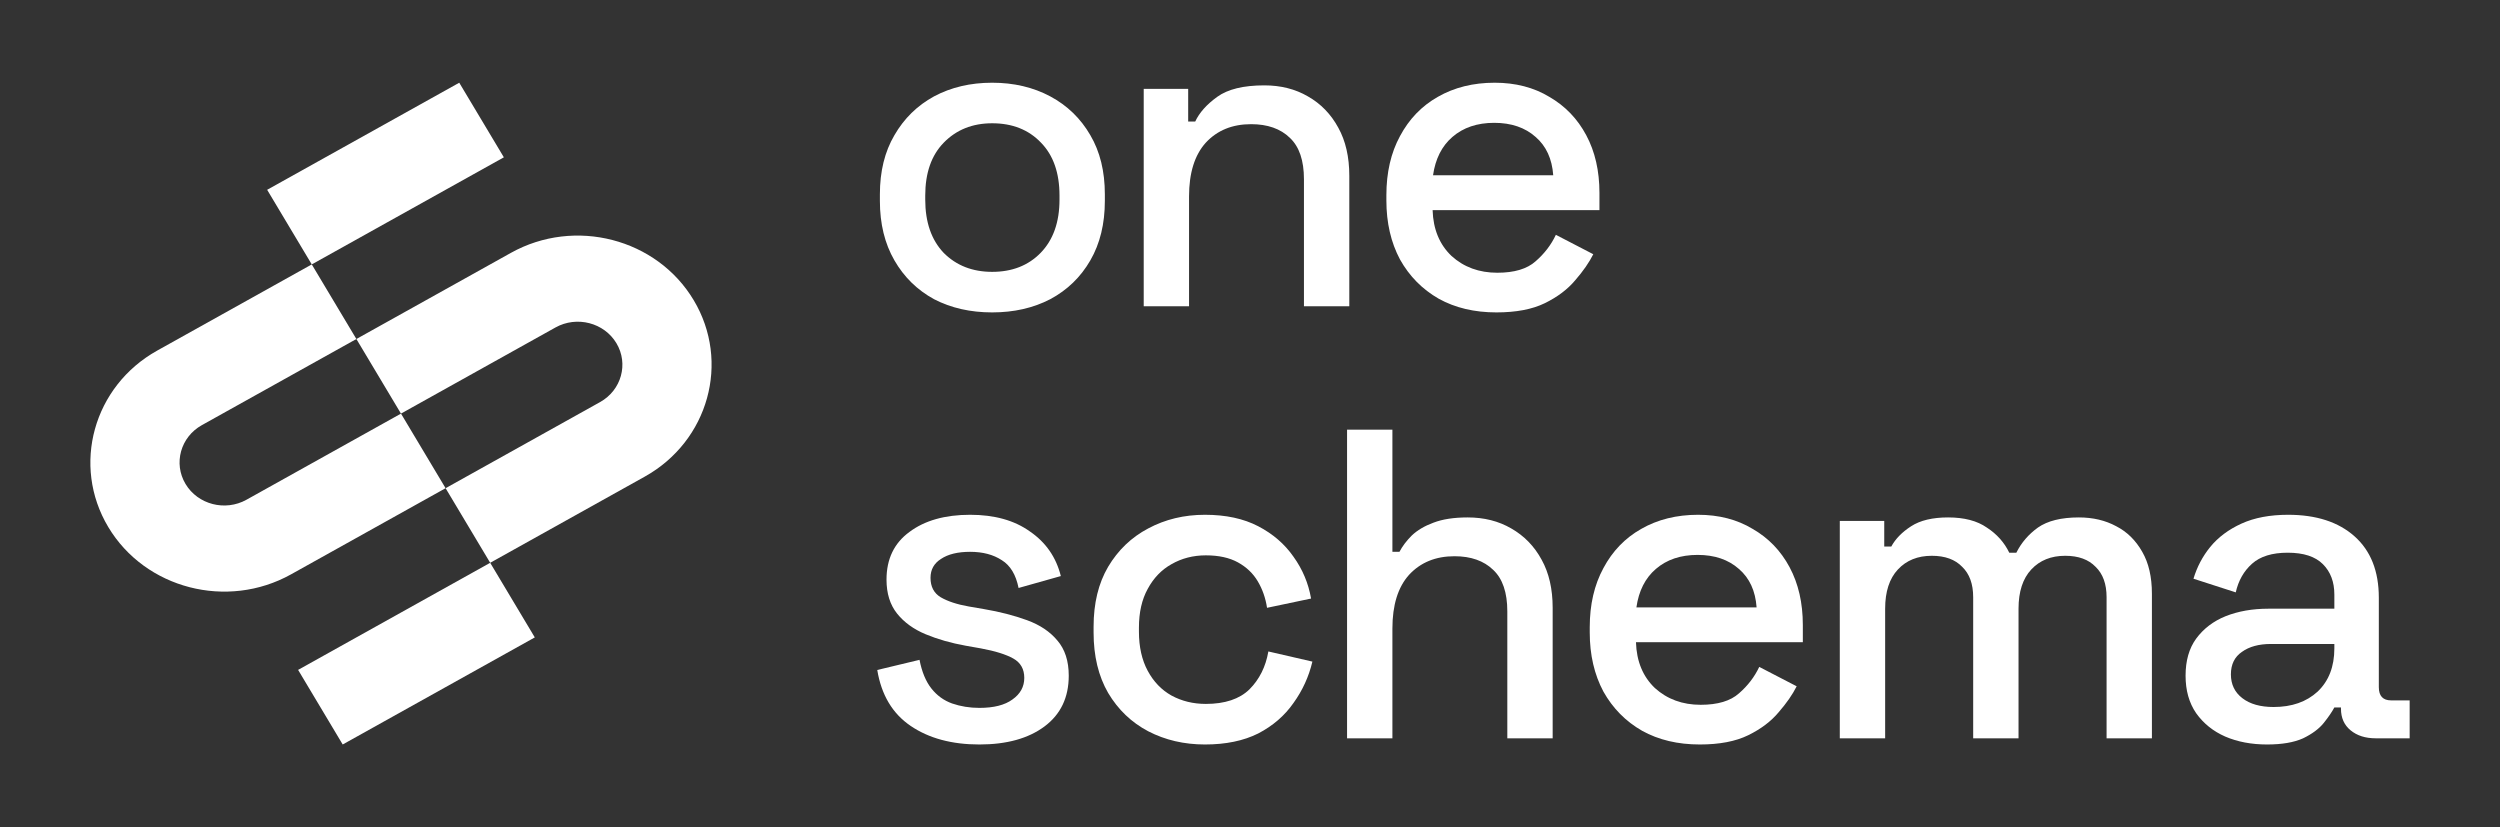
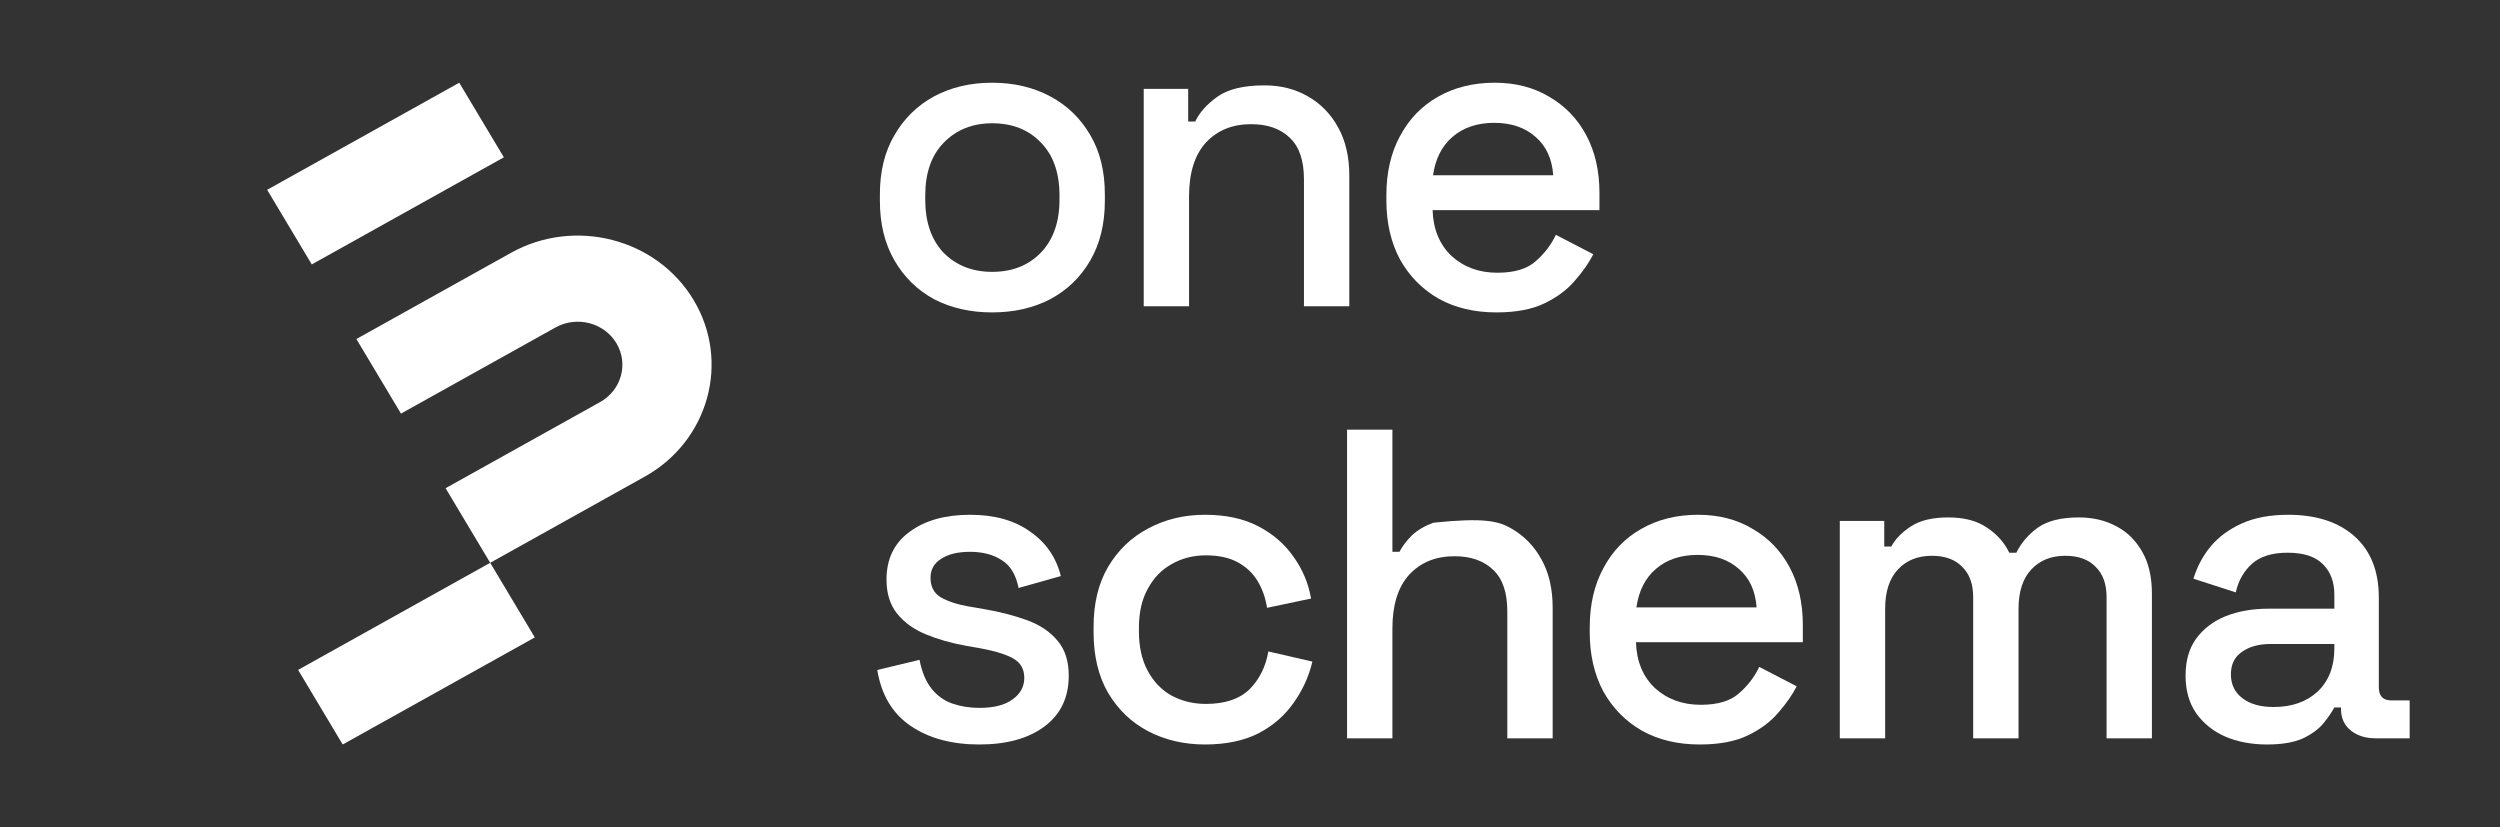
<svg xmlns="http://www.w3.org/2000/svg" width="136" height="45" viewBox="0 0 136 45" fill="none">
  <rect x="0" y="0" width="136" height="45" fill="#333333" stroke="none" />
-   <path d="M24.24 26.558L15.834 31.244C12.358 33.182 7.897 32.028 5.89 28.672C3.883 25.315 5.078 21.008 8.555 19.07L16.96 14.384L19.387 18.442L10.981 23.128C9.822 23.774 9.424 25.21 10.093 26.328C10.762 27.447 12.249 27.832 13.408 27.186L21.814 22.5L24.24 26.558Z" fill="white" />
  <path d="M35.072 25.93L26.666 30.616L24.24 26.558L32.646 21.872C33.805 21.226 34.203 19.791 33.534 18.672C32.865 17.553 31.378 17.168 30.219 17.814L21.813 22.5L19.387 18.442L27.793 13.756C31.269 11.818 35.73 12.972 37.737 16.329C39.744 19.685 38.549 23.993 35.072 25.93Z" fill="white" />
  <path d="M27.41 8.558L16.96 14.384L14.533 10.325L24.983 4.5L27.41 8.558Z" fill="white" />
  <path d="M29.093 34.675L18.643 40.5L16.217 36.442L26.666 30.616L29.093 34.675Z" fill="white" />
  <path d="M53.973 16.995C52.792 16.995 51.738 16.756 50.812 16.276C49.902 15.78 49.183 15.077 48.657 14.165C48.13 13.254 47.866 12.175 47.866 10.928V10.568C47.866 9.321 48.13 8.249 48.657 7.354C49.183 6.443 49.902 5.739 50.812 5.243C51.738 4.748 52.792 4.5 53.973 4.5C55.155 4.5 56.208 4.748 57.134 5.243C58.06 5.739 58.787 6.443 59.314 7.354C59.841 8.249 60.104 9.321 60.104 10.568V10.928C60.104 12.175 59.841 13.254 59.314 14.165C58.787 15.077 58.06 15.78 57.134 16.276C56.208 16.756 55.155 16.995 53.973 16.995ZM53.973 14.789C55.059 14.789 55.937 14.445 56.608 13.758C57.294 13.054 57.637 12.087 57.637 10.856V10.64C57.637 9.409 57.302 8.449 56.631 7.762C55.961 7.058 55.075 6.706 53.973 6.706C52.904 6.706 52.025 7.058 51.339 7.762C50.668 8.449 50.333 9.409 50.333 10.64V10.856C50.333 12.087 50.668 13.054 51.339 13.758C52.025 14.445 52.904 14.789 53.973 14.789Z" fill="white" />
  <path d="M62.218 16.66V4.836H64.637V6.611H65.02C65.243 6.131 65.642 5.683 66.217 5.268C66.792 4.852 67.646 4.644 68.78 4.644C69.674 4.644 70.464 4.844 71.151 5.244C71.853 5.643 72.404 6.211 72.803 6.946C73.202 7.666 73.402 8.537 73.402 9.561V16.66H70.935V9.753C70.935 8.729 70.68 7.978 70.169 7.498C69.658 7.002 68.955 6.755 68.061 6.755C67.04 6.755 66.217 7.09 65.595 7.762C64.988 8.433 64.684 9.409 64.684 10.688V16.66H62.218Z" fill="white" />
  <path d="M81.406 16.995C80.209 16.995 79.163 16.747 78.269 16.252C77.375 15.74 76.672 15.029 76.161 14.117C75.666 13.19 75.419 12.119 75.419 10.904V10.616C75.419 9.385 75.666 8.313 76.161 7.402C76.656 6.475 77.343 5.763 78.221 5.267C79.115 4.756 80.145 4.5 81.31 4.5C82.444 4.5 83.434 4.756 84.28 5.267C85.142 5.763 85.813 6.459 86.291 7.354C86.771 8.249 87.01 9.297 87.01 10.496V11.431H77.934C77.966 12.47 78.309 13.302 78.963 13.925C79.634 14.533 80.464 14.837 81.454 14.837C82.38 14.837 83.075 14.629 83.538 14.213C84.016 13.798 84.384 13.318 84.639 12.774L86.675 13.83C86.451 14.277 86.124 14.749 85.693 15.245C85.278 15.74 84.727 16.156 84.041 16.492C83.354 16.828 82.476 16.995 81.406 16.995ZM77.957 9.536H84.496C84.432 8.641 84.112 7.946 83.538 7.45C82.963 6.938 82.212 6.682 81.286 6.682C80.36 6.682 79.602 6.938 79.011 7.45C78.436 7.946 78.085 8.641 77.957 9.536Z" fill="white" />
  <path d="M53.279 40.5C51.778 40.5 50.533 40.164 49.543 39.492C48.553 38.821 47.946 37.806 47.723 36.447L50.022 35.895C50.149 36.55 50.365 37.07 50.668 37.454C50.972 37.838 51.347 38.109 51.794 38.269C52.257 38.429 52.752 38.509 53.279 38.509C54.061 38.509 54.66 38.357 55.075 38.053C55.506 37.75 55.721 37.358 55.721 36.878C55.721 36.399 55.522 36.047 55.123 35.823C54.724 35.599 54.133 35.415 53.351 35.271L52.536 35.127C51.738 34.984 51.012 34.776 50.357 34.504C49.702 34.232 49.184 33.856 48.8 33.377C48.417 32.897 48.226 32.281 48.226 31.53C48.226 30.411 48.641 29.547 49.471 28.94C50.301 28.316 51.403 28.004 52.776 28.004C54.101 28.004 55.187 28.308 56.033 28.916C56.895 29.507 57.454 30.315 57.709 31.338L55.41 31.986C55.267 31.266 54.963 30.762 54.5 30.475C54.037 30.171 53.462 30.019 52.776 30.019C52.105 30.019 51.578 30.147 51.195 30.403C50.812 30.643 50.62 30.986 50.62 31.434C50.62 31.914 50.804 32.266 51.171 32.489C51.554 32.713 52.065 32.881 52.704 32.993L53.542 33.137C54.388 33.281 55.163 33.481 55.865 33.736C56.568 33.992 57.118 34.36 57.518 34.84C57.933 35.319 58.14 35.959 58.14 36.758C58.14 37.941 57.701 38.861 56.823 39.517C55.945 40.172 54.764 40.5 53.279 40.5Z" fill="white" />
  <path d="M65.55 40.5C64.417 40.5 63.387 40.26 62.461 39.78C61.551 39.301 60.824 38.605 60.282 37.694C59.755 36.782 59.491 35.687 59.491 34.408V34.096C59.491 32.817 59.755 31.73 60.282 30.834C60.824 29.923 61.551 29.228 62.461 28.748C63.387 28.252 64.417 28.004 65.55 28.004C66.684 28.004 67.65 28.212 68.448 28.628C69.246 29.044 69.885 29.595 70.364 30.283C70.859 30.97 71.178 31.73 71.322 32.561L68.927 33.065C68.847 32.537 68.68 32.058 68.424 31.626C68.169 31.194 67.809 30.85 67.346 30.595C66.883 30.339 66.301 30.211 65.598 30.211C64.912 30.211 64.289 30.371 63.73 30.691C63.187 30.994 62.756 31.442 62.437 32.034C62.118 32.609 61.958 33.313 61.958 34.144V34.36C61.958 35.191 62.118 35.903 62.437 36.495C62.756 37.086 63.187 37.534 63.73 37.838C64.289 38.141 64.912 38.293 65.598 38.293C66.636 38.293 67.426 38.029 67.969 37.502C68.512 36.958 68.855 36.271 68.999 35.439L71.394 35.991C71.202 36.806 70.859 37.558 70.364 38.245C69.885 38.933 69.246 39.484 68.448 39.9C67.65 40.3 66.684 40.5 65.55 40.5Z" fill="white" />
-   <path d="M73.28 40.164V23.375H75.747V30.019H76.13C76.29 29.715 76.513 29.419 76.801 29.131C77.104 28.844 77.495 28.612 77.974 28.436C78.469 28.244 79.092 28.148 79.842 28.148C80.736 28.148 81.527 28.348 82.213 28.748C82.915 29.148 83.467 29.715 83.866 30.451C84.265 31.17 84.465 32.041 84.465 33.065V40.164H81.998V33.257C81.998 32.233 81.742 31.482 81.231 31.002C80.72 30.507 80.018 30.259 79.124 30.259C78.102 30.259 77.28 30.595 76.657 31.266C76.05 31.938 75.747 32.913 75.747 34.192V40.164H73.28Z" fill="white" />
+   <path d="M73.28 40.164V23.375H75.747V30.019H76.13C76.29 29.715 76.513 29.419 76.801 29.131C77.104 28.844 77.495 28.612 77.974 28.436C80.736 28.148 81.527 28.348 82.213 28.748C82.915 29.148 83.467 29.715 83.866 30.451C84.265 31.17 84.465 32.041 84.465 33.065V40.164H81.998V33.257C81.998 32.233 81.742 31.482 81.231 31.002C80.72 30.507 80.018 30.259 79.124 30.259C78.102 30.259 77.28 30.595 76.657 31.266C76.05 31.938 75.747 32.913 75.747 34.192V40.164H73.28Z" fill="white" />
  <path d="M92.47 40.5C91.272 40.5 90.227 40.252 89.333 39.756C88.438 39.245 87.736 38.533 87.225 37.622C86.73 36.694 86.482 35.623 86.482 34.408V34.12C86.482 32.889 86.73 31.818 87.225 30.906C87.719 29.979 88.406 29.267 89.284 28.772C90.178 28.26 91.208 28.004 92.374 28.004C93.508 28.004 94.497 28.26 95.344 28.772C96.206 29.267 96.876 29.963 97.355 30.858C97.834 31.754 98.074 32.801 98.074 34V34.936H88.997C89.029 35.975 89.372 36.806 90.027 37.43C90.698 38.037 91.528 38.341 92.517 38.341C93.444 38.341 94.138 38.133 94.601 37.718C95.08 37.302 95.447 36.822 95.703 36.279L97.739 37.334C97.515 37.782 97.187 38.253 96.756 38.749C96.342 39.245 95.79 39.66 95.104 39.996C94.417 40.332 93.54 40.5 92.47 40.5ZM89.021 33.041H95.559C95.495 32.145 95.176 31.45 94.601 30.954C94.026 30.443 93.276 30.187 92.35 30.187C91.424 30.187 90.666 30.443 90.075 30.954C89.5 31.45 89.148 32.145 89.021 33.041Z" fill="white" />
  <path d="M100.085 40.164V28.34H102.503V29.731H102.887C103.111 29.316 103.469 28.948 103.965 28.628C104.46 28.308 105.13 28.148 105.976 28.148C106.855 28.148 107.557 28.332 108.084 28.7C108.627 29.052 109.034 29.508 109.305 30.067H109.689C109.96 29.523 110.351 29.068 110.862 28.7C111.389 28.332 112.132 28.148 113.089 28.148C113.855 28.148 114.534 28.308 115.124 28.628C115.715 28.932 116.186 29.396 116.538 30.019C116.889 30.627 117.064 31.386 117.064 32.298V40.164H114.598V32.489C114.598 31.77 114.399 31.218 114 30.835C113.616 30.435 113.066 30.235 112.347 30.235C111.58 30.235 110.966 30.483 110.503 30.978C110.04 31.474 109.808 32.186 109.808 33.113V40.164H107.341V32.489C107.341 31.77 107.142 31.218 106.742 30.835C106.36 30.435 105.808 30.235 105.09 30.235C104.324 30.235 103.709 30.483 103.247 30.978C102.783 31.474 102.552 32.186 102.552 33.113V40.164H100.085Z" fill="white" />
  <path d="M123.325 40.5C122.479 40.5 121.72 40.356 121.05 40.068C120.395 39.78 119.869 39.357 119.47 38.797C119.086 38.237 118.895 37.558 118.895 36.758C118.895 35.943 119.086 35.271 119.47 34.744C119.869 34.2 120.404 33.792 121.074 33.521C121.76 33.249 122.535 33.113 123.397 33.113H126.989V32.345C126.989 31.658 126.782 31.106 126.366 30.691C125.952 30.275 125.313 30.067 124.451 30.067C123.605 30.067 122.958 30.267 122.511 30.667C122.063 31.066 121.769 31.586 121.625 32.225L119.325 31.482C119.517 30.842 119.82 30.267 120.236 29.755C120.667 29.228 121.234 28.804 121.937 28.484C122.639 28.164 123.485 28.004 124.475 28.004C126.007 28.004 127.213 28.396 128.091 29.18C128.969 29.963 129.408 31.074 129.408 32.513V37.382C129.408 37.862 129.632 38.101 130.078 38.101H131.085V40.164H129.24C128.682 40.164 128.227 40.02 127.875 39.732C127.524 39.444 127.349 39.053 127.349 38.557V38.485H126.989C126.861 38.725 126.67 39.005 126.415 39.325C126.159 39.644 125.784 39.924 125.289 40.164C124.794 40.388 124.14 40.5 123.325 40.5ZM123.684 38.461C124.675 38.461 125.473 38.181 126.08 37.622C126.686 37.046 126.989 36.263 126.989 35.271V35.032H123.541C122.886 35.032 122.359 35.175 121.96 35.463C121.561 35.735 121.361 36.143 121.361 36.686C121.361 37.23 121.569 37.662 121.984 37.981C122.399 38.301 122.966 38.461 123.684 38.461Z" fill="white" />
</svg>